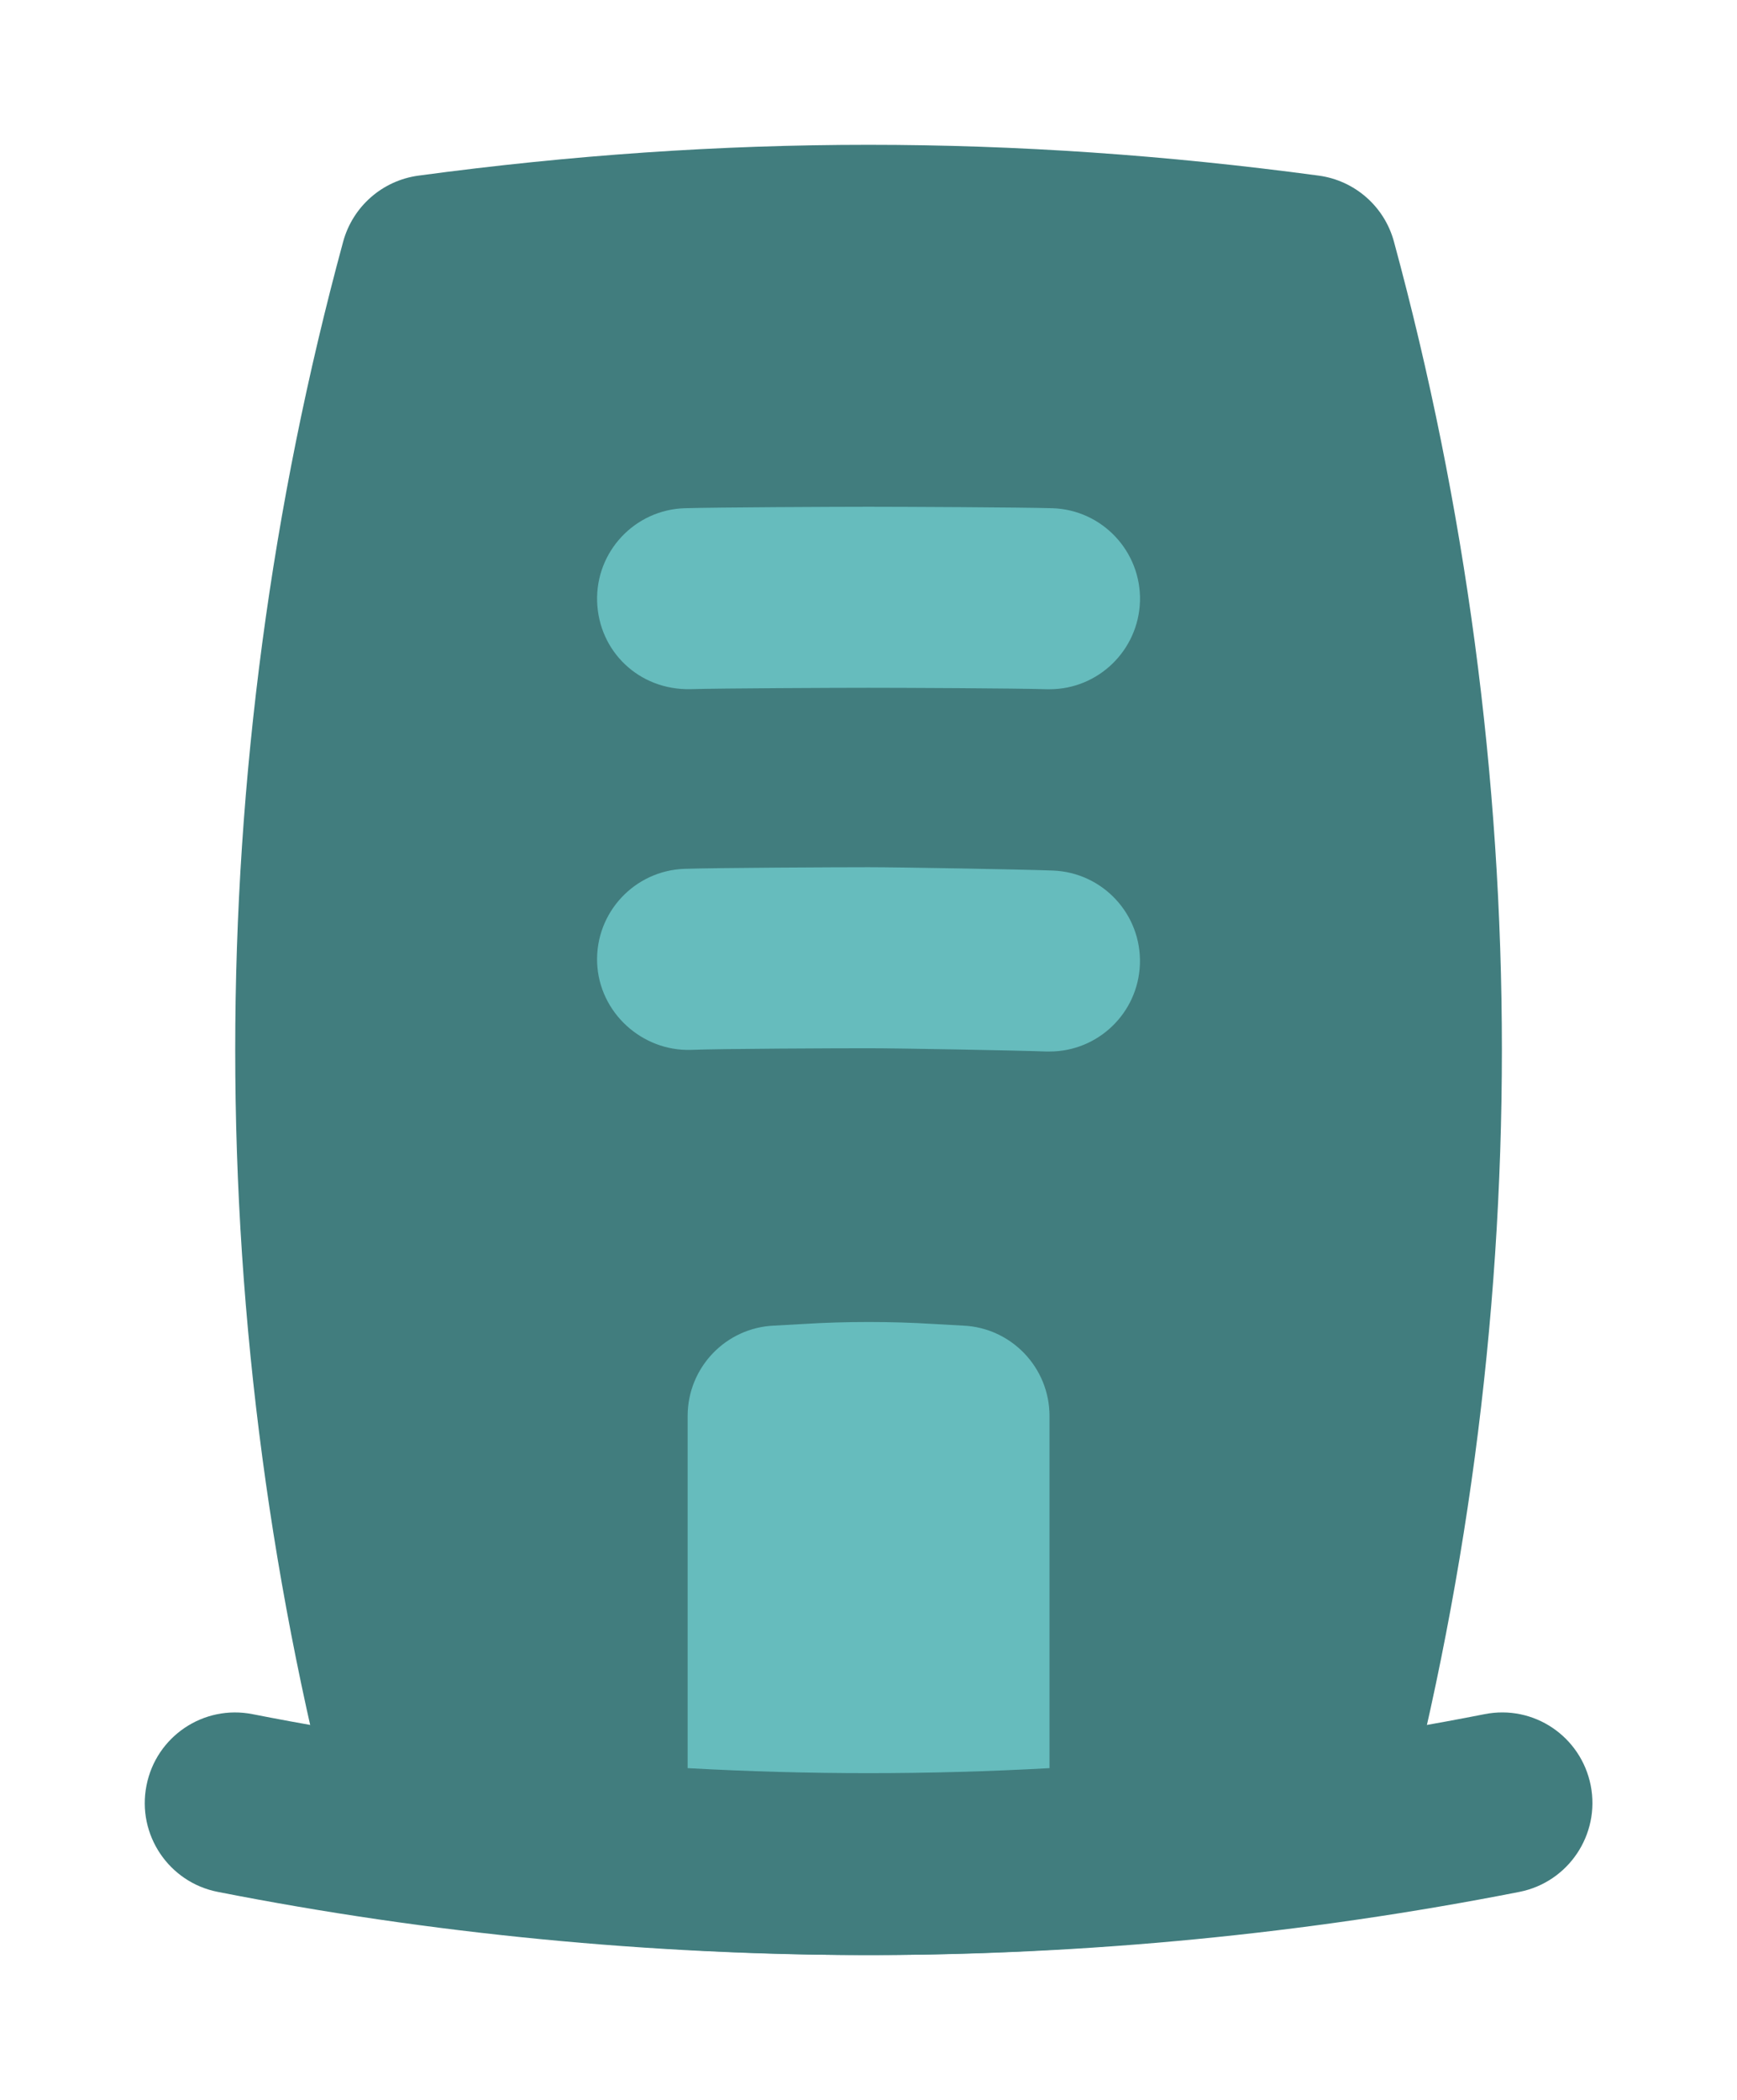
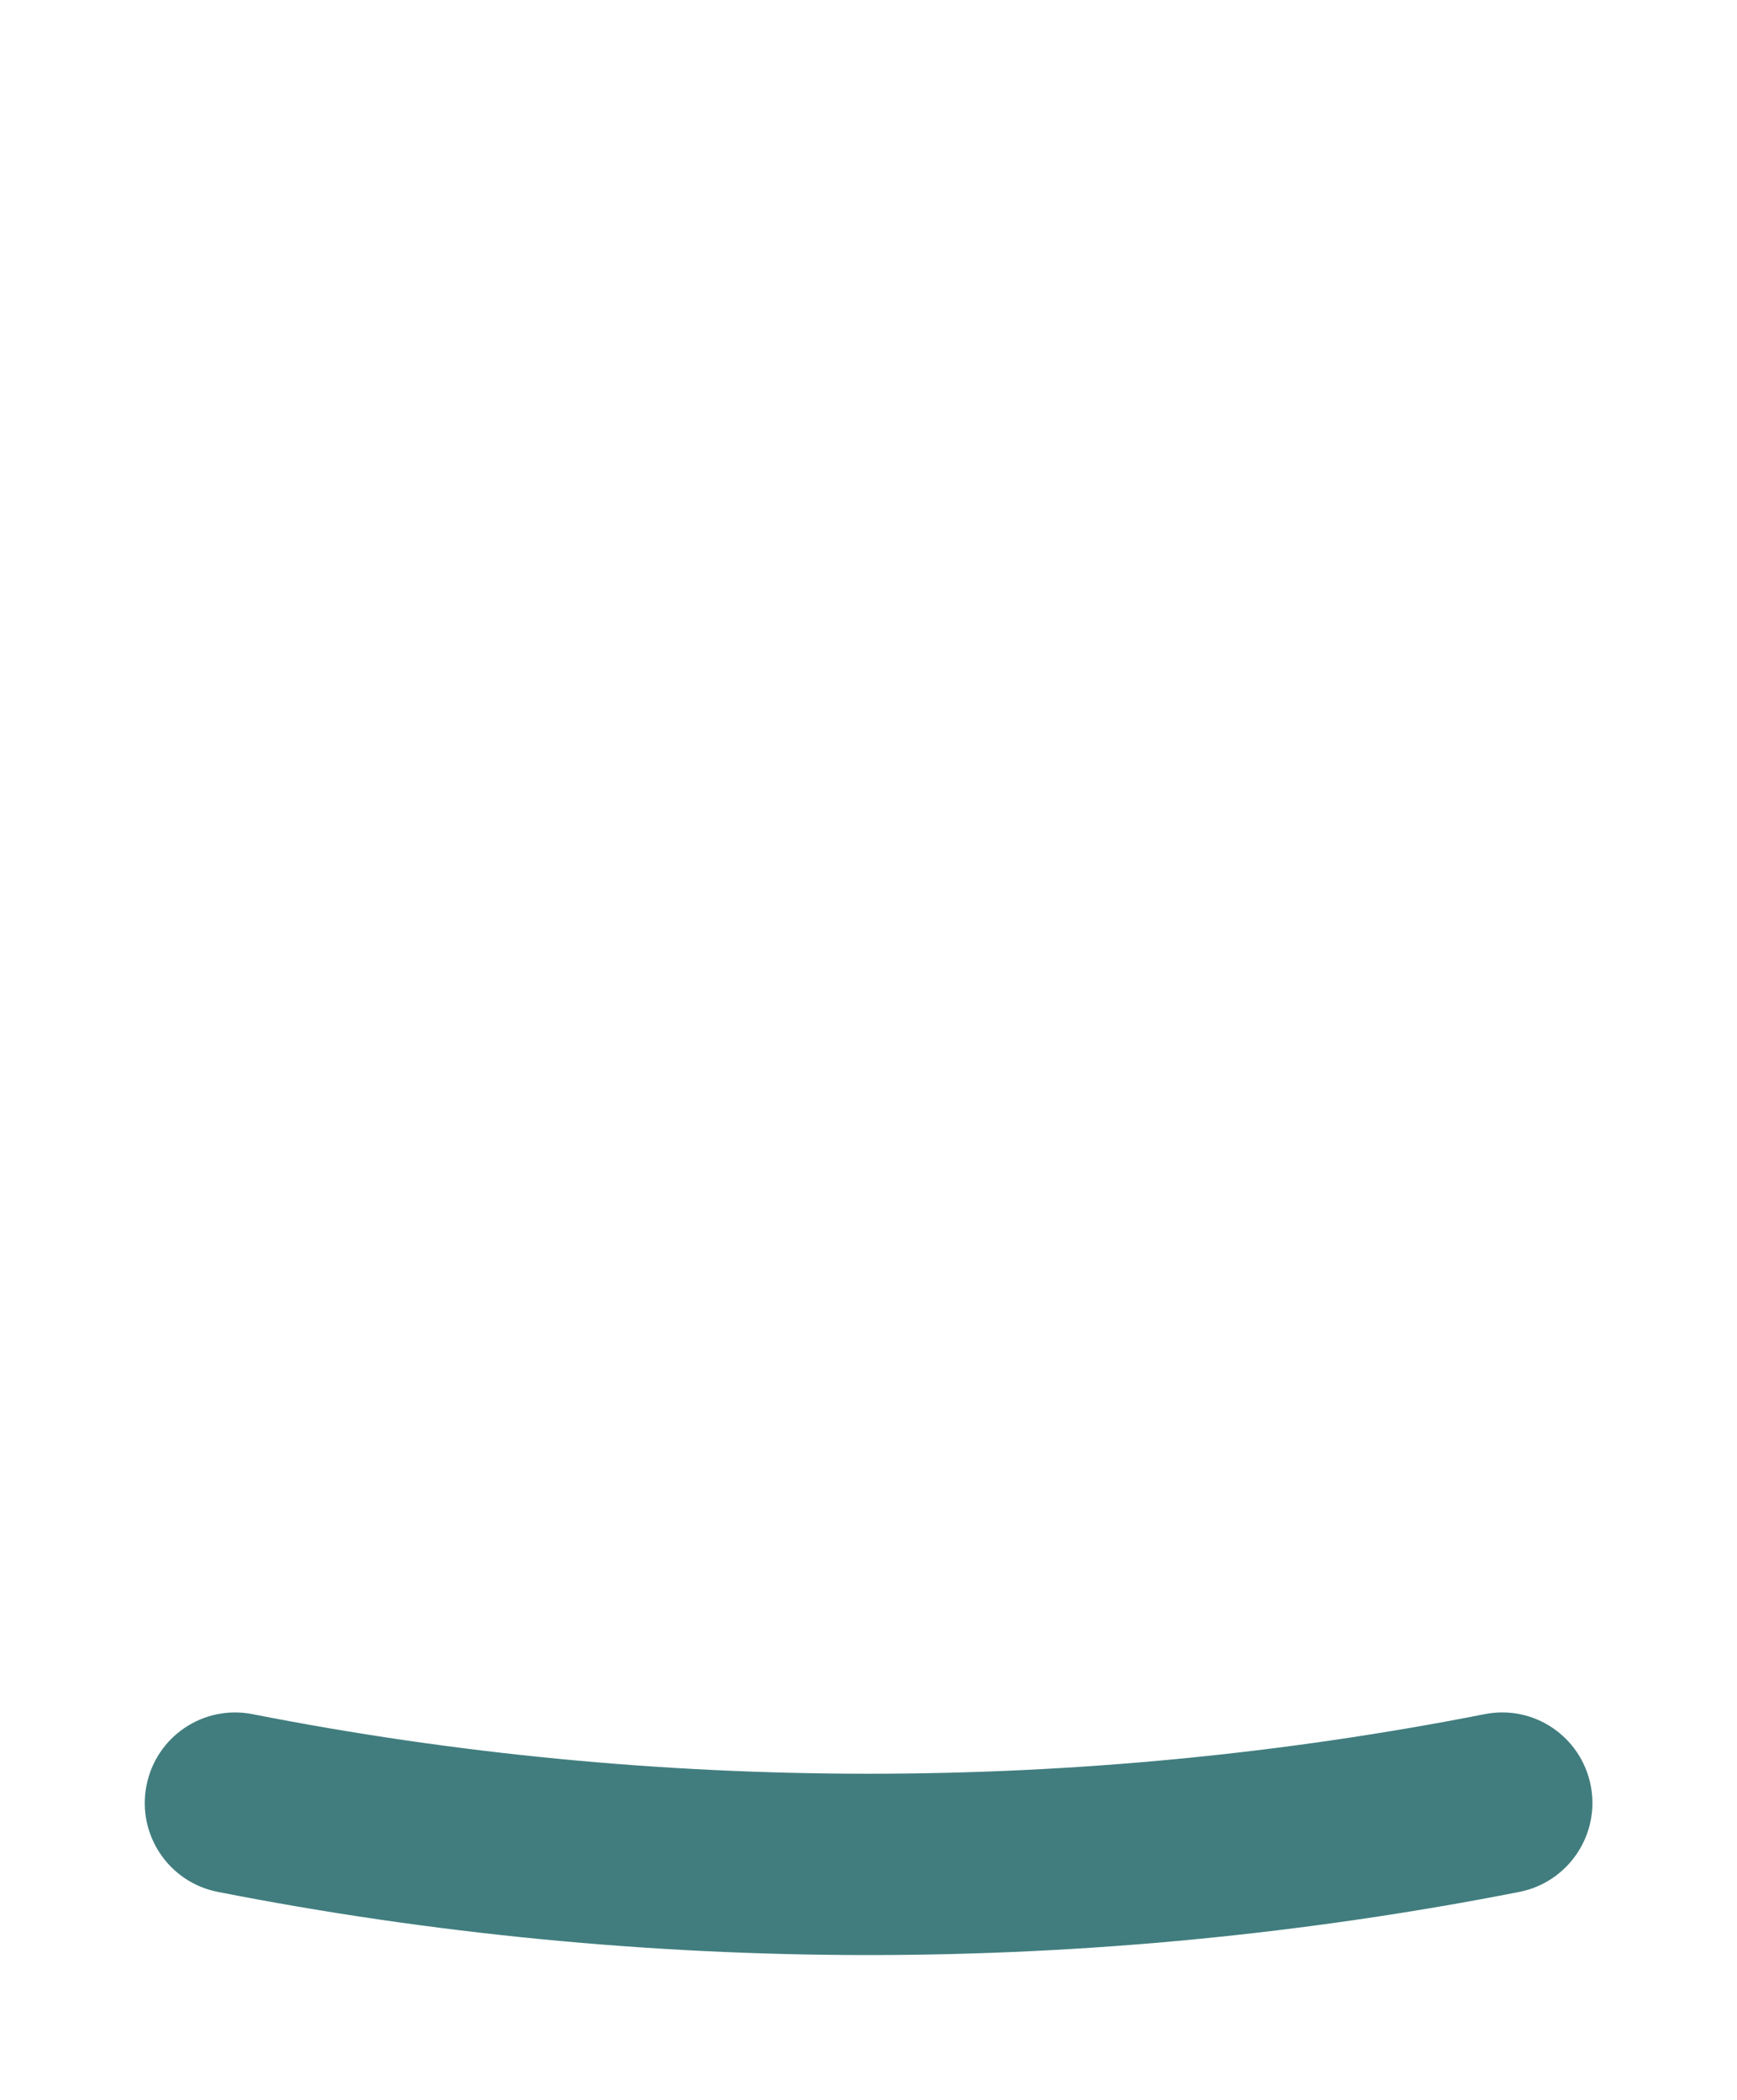
<svg xmlns="http://www.w3.org/2000/svg" width="48" height="58" viewBox="0 0 48 58" fill="none">
  <g filter="url(#filter0_d_165_13776)">
-     <path d="M38.52 4.674C38.258 3.704 37.438 2.986 36.443 2.851C27.997 1.716 19.997 1.716 11.563 2.851C10.566 2.986 9.748 3.704 9.483 4.674C7.503 11.962 6.5 19.473 6.5 26.998C6.5 34.526 7.503 42.037 9.483 49.322C9.746 50.295 10.566 51.012 11.563 51.145C15.784 51.712 19.969 52 24.002 52C28.032 52 32.217 51.712 36.44 51.145C37.438 51.01 38.258 50.292 38.52 49.322C40.501 42.032 41.503 34.521 41.503 26.998C41.503 19.478 40.501 11.967 38.52 4.674Z" fill="#417D7E" />
-     <path d="M29.005 17.037C28.977 17.037 28.952 17.037 28.925 17.037C28.11 17.01 24.824 16.997 24.002 16.997C23.179 16.997 19.896 17.01 19.079 17.035C17.659 17.065 16.544 15.992 16.501 14.612C16.459 13.232 17.544 12.08 18.924 12.037C19.767 12.012 23.152 11.997 24.002 11.997C24.852 11.997 28.235 12.012 29.08 12.037C30.46 12.08 31.542 13.235 31.502 14.612C31.457 15.967 30.347 17.037 29.005 17.037Z" fill="#66BCBD" />
-     <path d="M29.005 27.043C28.972 27.043 28.942 27.043 28.91 27.043C28.097 27.013 24.824 26.953 24.002 26.953C23.179 26.953 19.909 26.965 19.094 26.998C17.744 27.041 16.554 25.97 16.501 24.59C16.451 23.21 17.529 22.05 18.909 21.998C19.754 21.968 23.149 21.953 24.002 21.953C24.854 21.953 28.247 22.013 29.095 22.045C30.475 22.098 31.55 23.255 31.5 24.635C31.45 25.983 30.342 27.043 29.005 27.043Z" fill="#66BCBD" />
-     <path d="M29.002 46.837V37.111C29.002 35.774 27.947 34.671 26.612 34.614L25.802 34.569C24.607 34.496 23.394 34.496 22.202 34.569L21.392 34.614C20.054 34.671 19.002 35.774 19.002 37.111V46.837C22.332 47.022 25.672 47.022 29.002 46.837Z" fill="#66BCBD" />
    <path d="M24.002 52C17.959 52 11.911 51.413 6.018 50.255C4.663 49.99 3.78 48.672 4.048 47.317C4.313 45.962 5.625 45.077 6.983 45.347C18.134 47.54 29.872 47.54 41.021 45.347C42.386 45.075 43.691 45.965 43.958 47.317C44.223 48.672 43.341 49.987 41.988 50.255C36.093 51.413 30.042 52 24.002 52Z" fill="#417D7E" />
  </g>
  <defs>
    <filter id="filter0_d_165_13776" x="0" y="0" width="48.005" height="58" filterUnits="userSpaceOnUse" color-interpolation-filters="sRGB">
      <feFlood flood-opacity="0" result="BackgroundImageFix" />
      <feColorMatrix in="SourceAlpha" type="matrix" values="0 0 0 0 0 0 0 0 0 0 0 0 0 0 0 0 0 0 127 0" result="hardAlpha" />
      <feOffset dy="2" />
      <feGaussianBlur stdDeviation="2" />
      <feComposite in2="hardAlpha" operator="out" />
      <feColorMatrix type="matrix" values="0 0 0 0 0 0 0 0 0 0 0 0 0 0 0 0 0 0 0.15 0" />
      <feBlend mode="normal" in2="BackgroundImageFix" result="effect1_dropShadow_165_13776" />
      <feBlend mode="normal" in="SourceGraphic" in2="effect1_dropShadow_165_13776" result="shape" />
    </filter>
  </defs>
</svg>